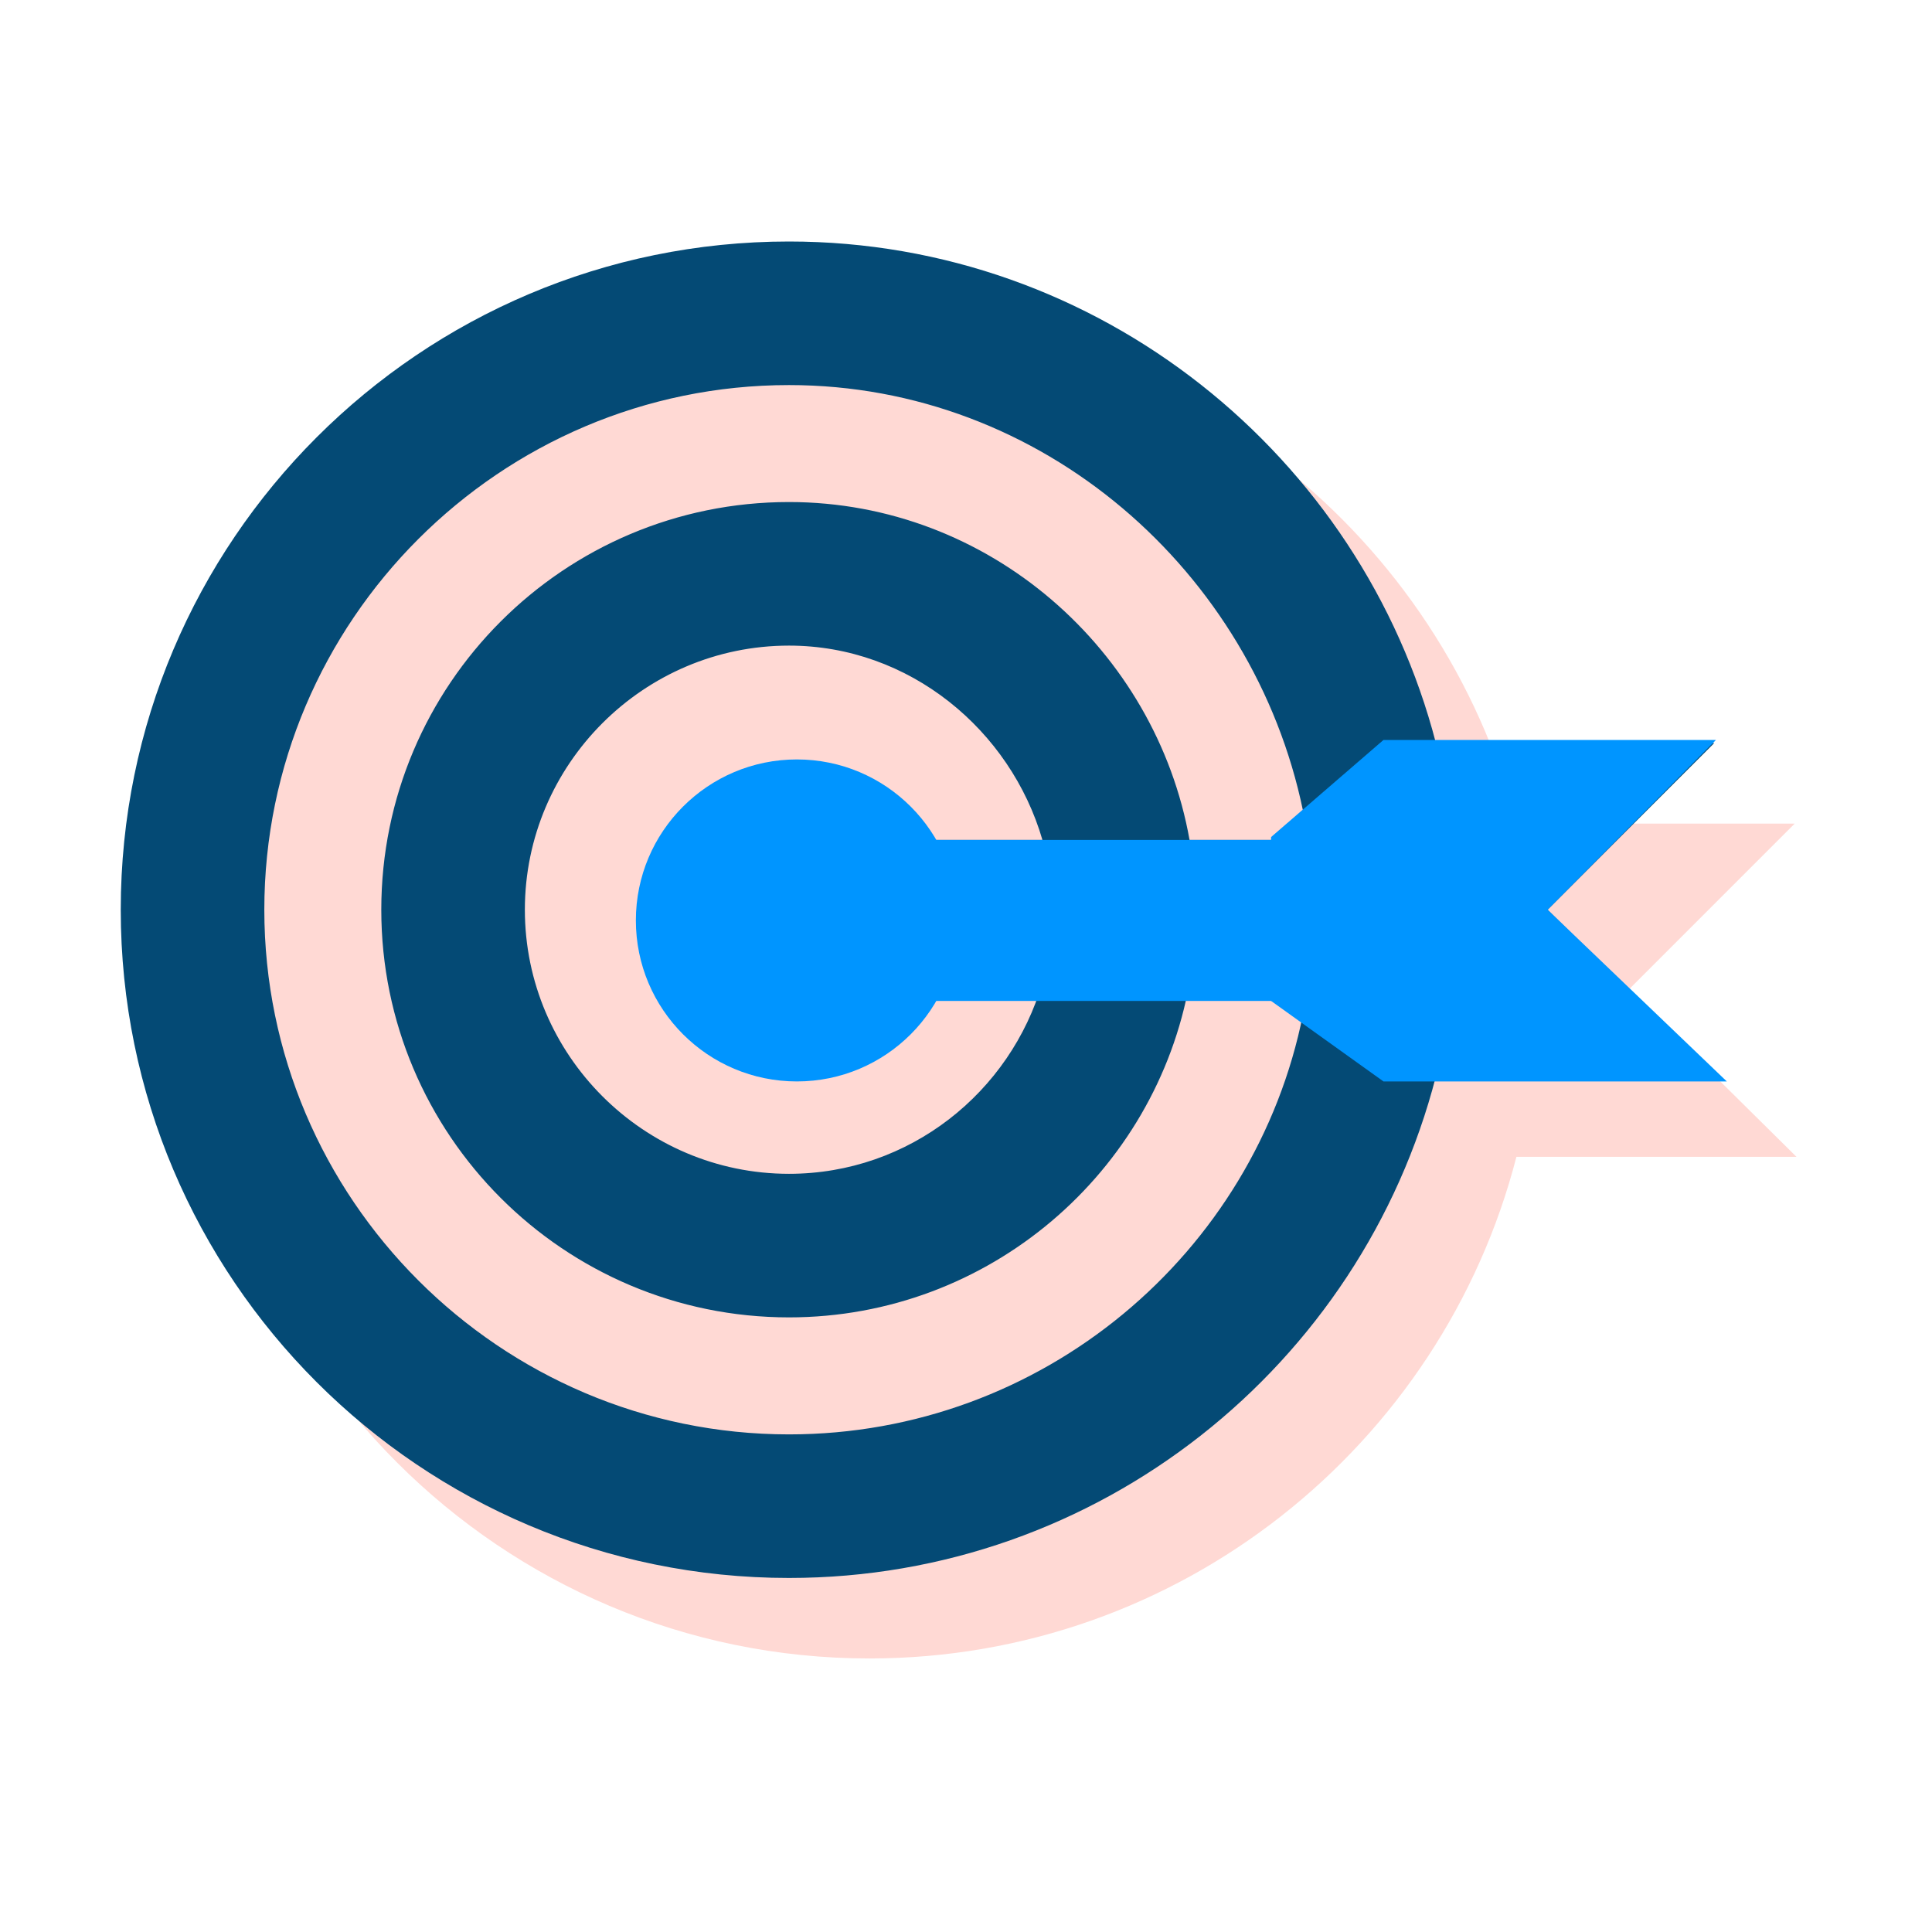
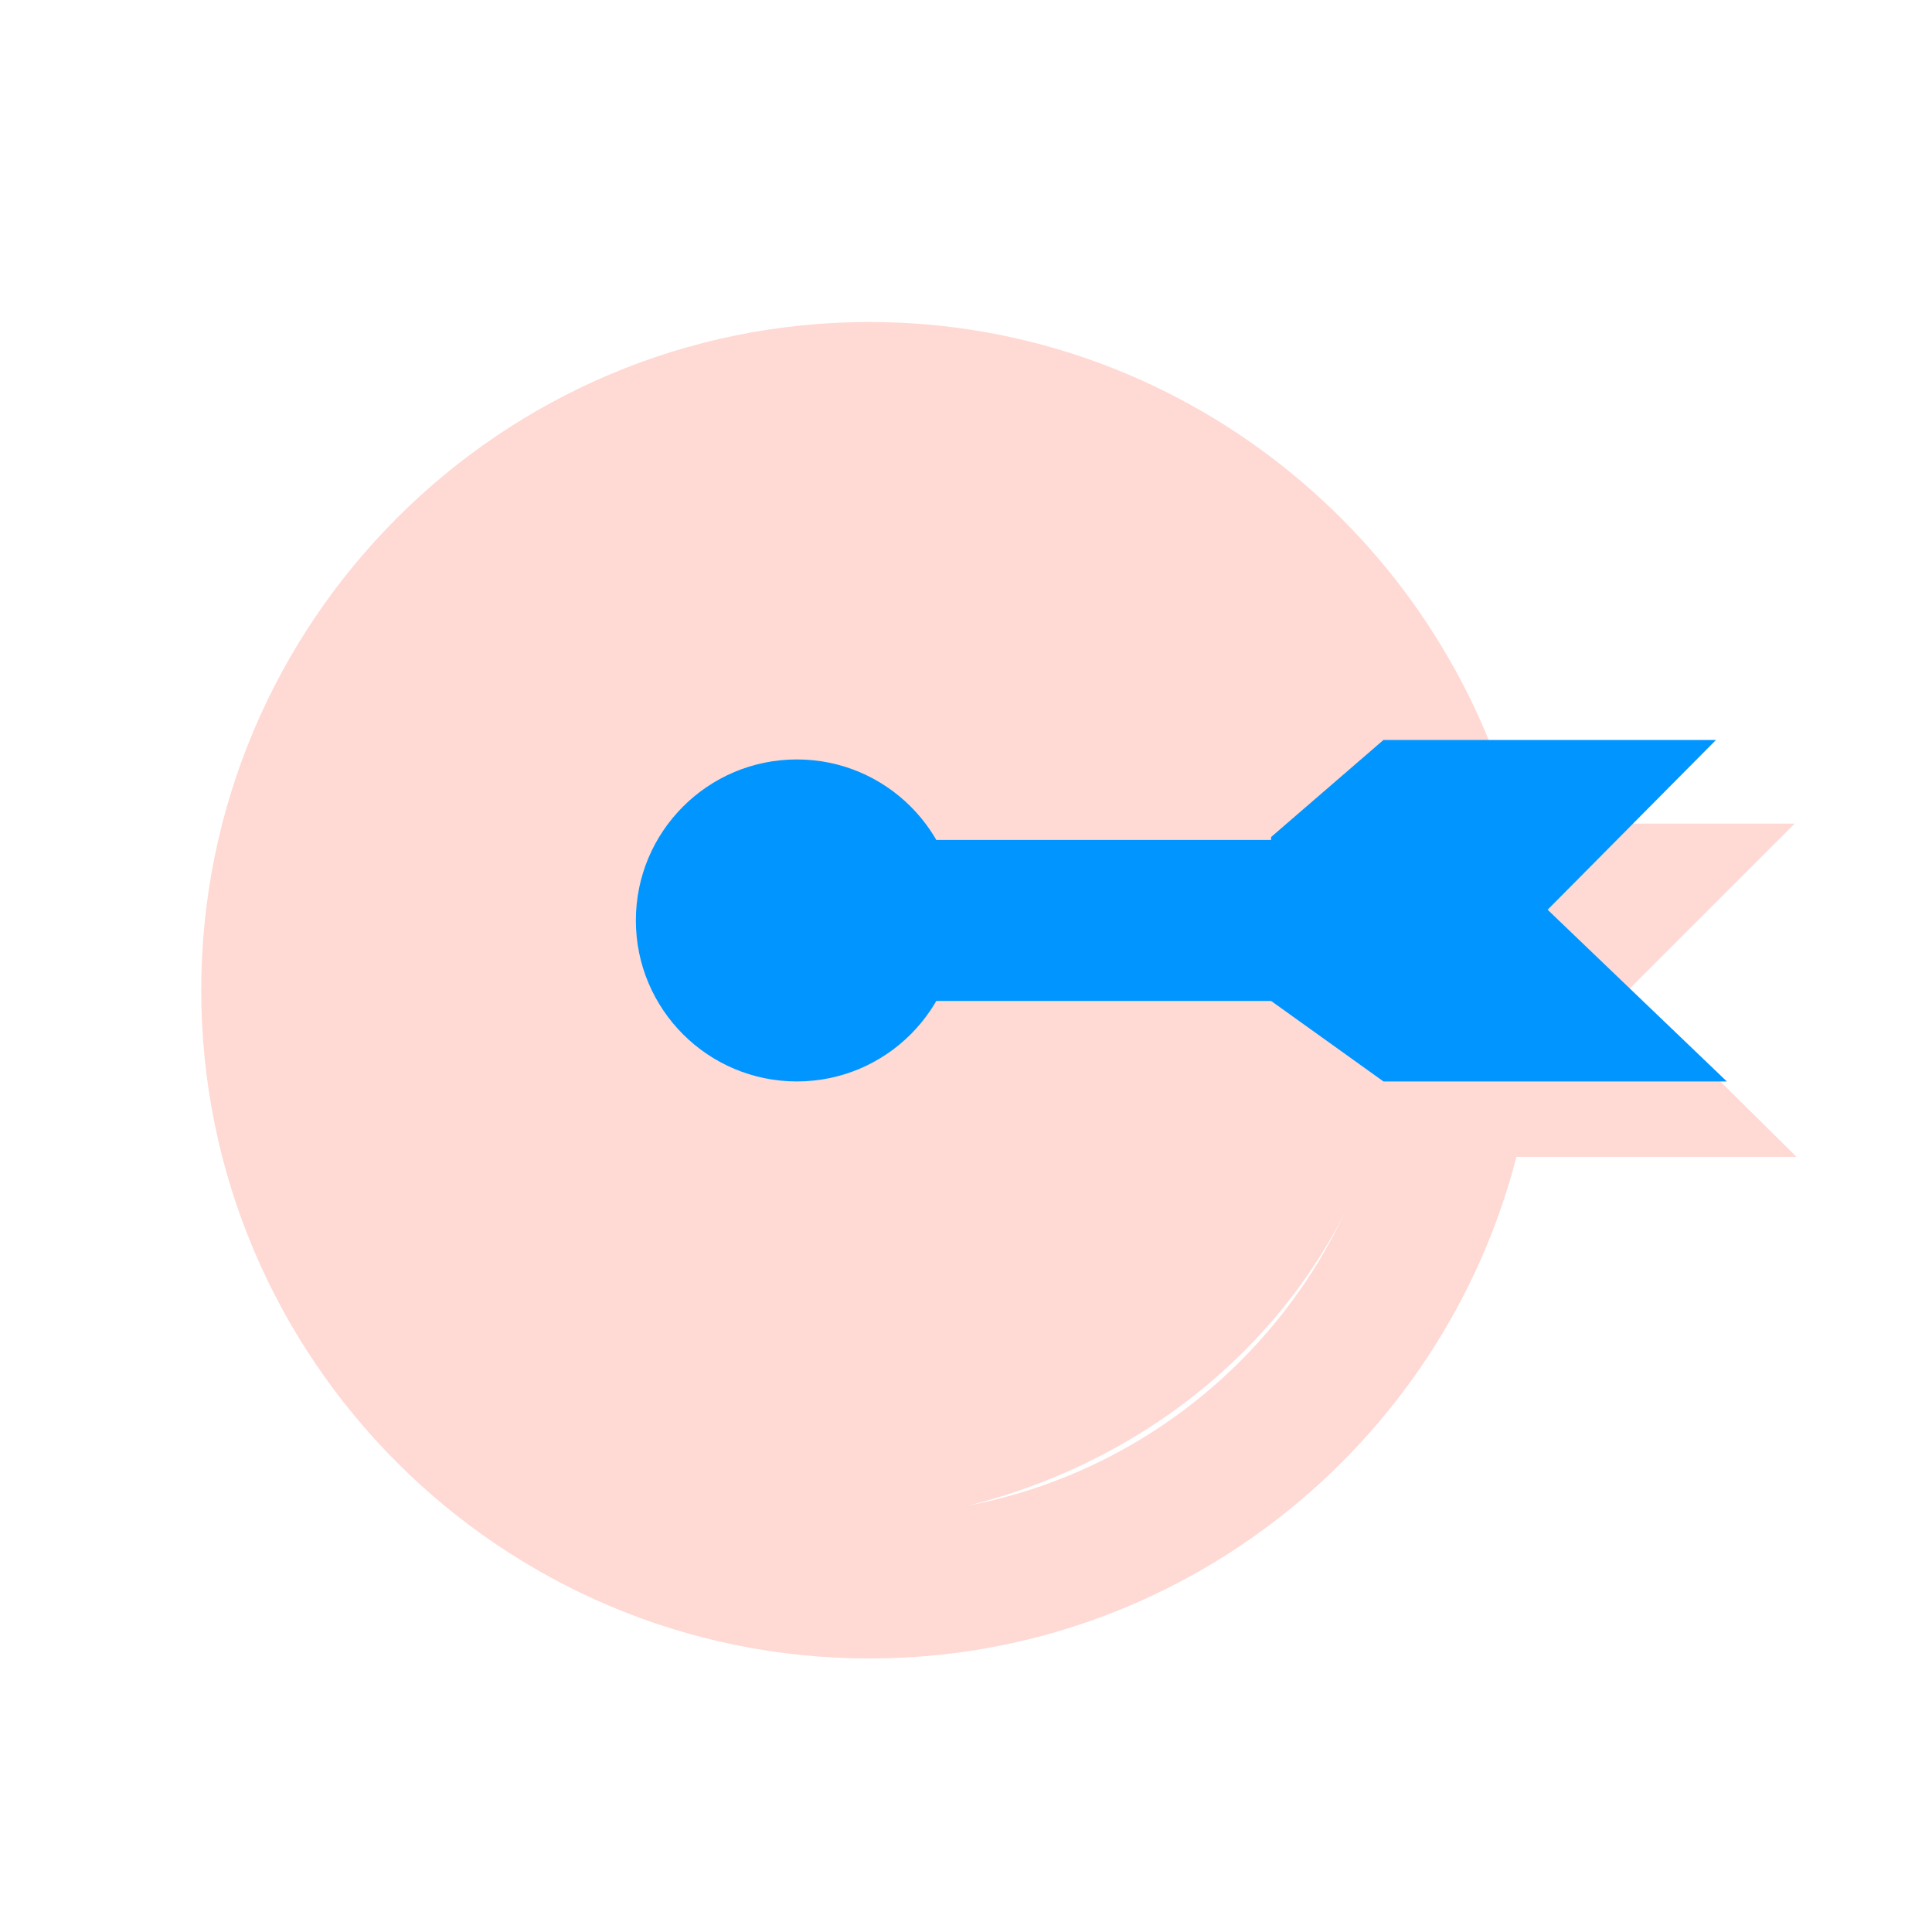
<svg xmlns="http://www.w3.org/2000/svg" width="48px" height="48px" viewBox="0 0 48 48">
  <title>Sendinblue/Target</title>
  <desc>Created with Sketch.</desc>
  <g id="Sendinblue/Target" stroke="none" stroke-width="1" fill="none" fill-rule="evenodd">
    <g id="Target">
      <g transform="translate(3, 6)" fill-rule="nonzero">
        <ellipse id="Oval" fill="#FFD9D4" cx="17.298" cy="18.368" rx="14.5" ry="13.5" />
        <path d="M2,18.602 C2,27.761 9.442,35.204 18.602,35.204 C26.308,35.204 32.826,29.919 34.675,22.741 L41.633,22.741 L37.45,18.602 L41.589,14.462 L34.675,14.462 C32.826,7.328 26.308,2 18.602,2 C9.442,2 2,9.442 2,18.602 Z M31.372,16.004 L30.58,16.796 L28.554,16.796 C27.717,12.084 23.578,8.473 18.602,8.473 C13.009,8.473 8.473,13.009 8.473,18.602 C8.473,24.194 13.009,28.73 18.602,28.73 C23.578,28.73 27.717,25.119 28.554,20.407 L30.58,20.407 L31.372,21.2 C30.183,27.145 24.899,31.637 18.602,31.637 C11.424,31.637 5.567,25.78 5.567,18.602 C5.567,11.424 11.424,5.567 18.602,5.567 C24.899,5.567 30.139,10.059 31.372,16.004 Z M18.602,21.817 C19.703,21.817 20.672,21.244 21.244,20.407 L24.899,20.407 C24.106,23.138 21.596,25.163 18.602,25.163 C14.991,25.163 12.04,22.213 12.04,18.602 C12.04,14.991 14.991,12.04 18.602,12.04 C21.596,12.04 24.106,14.066 24.899,16.796 L21.244,16.796 C20.672,15.96 19.703,15.387 18.602,15.387 C16.84,15.387 15.387,16.84 15.387,18.602 C15.387,20.363 16.84,21.817 18.602,21.817 Z" id="Shape" fill="#FFD9D4" />
-         <path d="M2.66453526e-13,16.602 C2.66453526e-13,25.761 7.442,33.204 16.602,33.204 C24.308,33.204 30.826,27.919 32.675,20.741 L39.633,20.741 L35.45,16.602 L39.589,12.462 L32.675,12.462 C30.826,5.328 24.308,1.17239551e-13 16.602,1.17239551e-13 C7.442,1.17239551e-13 2.66453526e-13,7.442 2.66453526e-13,16.602 Z M29.372,14.14 L28.58,14.868 L26.554,14.868 C25.717,10.156 21.578,6.473 16.602,6.473 C11.009,6.473 6.473,11.009 6.473,16.602 C6.473,22.194 11.009,26.73 16.602,26.73 C21.578,26.73 25.717,23.119 26.554,18.407 L28.58,18.407 L29.372,19.2 C28.183,25.145 22.899,29.637 16.602,29.637 C9.424,29.637 3.567,23.78 3.567,16.602 C3.567,9.424 9.424,3.567 16.602,3.567 C22.899,3.567 28.139,8.195 29.372,14.14 Z M16.602,19.817 C17.703,19.817 18.672,19.244 19.244,18.407 L22.899,18.407 C22.106,21.138 19.596,23.163 16.602,23.163 C12.991,23.163 10.04,20.213 10.04,16.602 C10.04,12.991 12.991,10.04 16.602,10.04 C19.596,10.04 22.106,12.138 22.899,14.868 L19.244,14.868 C18.672,14.031 17.703,13.387 16.602,13.387 C14.84,13.387 13.387,14.84 13.387,16.602 C13.387,18.363 14.84,19.817 16.602,19.817 Z" id="Shape" fill="#044A75" />
        <circle id="Oval" fill="#0095FF" cx="16.798" cy="16.868" r="4" />
        <rect id="Rectangle" fill="#0095FF" x="18.798" y="14.868" width="11" height="4" />
        <polygon id="Path-2" fill="#0095FF" points="28.58 14.796 31.372 12.384 39.633 12.384 35.45 16.602 39.902 20.868 31.372 20.868 28.58 18.868" />
      </g>
      <g id="Keylines" opacity="0" stroke="#979797" stroke-width="0.125">
        <g id="Group">
          <path d="M0,48 L48,0 L0,48 Z" id="NESW" />
          <path d="M0,0 L48,48" id="NWSE" />
          <path d="M0,31.25 L48,31.25" id="Southern-Tropic" stroke-linecap="square" />
          <path d="M0,17.25 L48,17.25" id="Northern-Tropic" stroke-linecap="square" />
-           <path d="M0,23.25 L48,23.25" id="Equator" stroke-linecap="square" />
-           <path d="M31,48 L31,0" id="Western-Tropic" />
          <path d="M17,48 L17,0" id="Eastern-Tropic" />
          <path d="M24,48 L24,0" id="Mean" />
-           <path d="M34,24 C34,18.477 29.523,14 24,14 C18.477,14 14,18.477 14,24 C14,29.523 18.477,34 24,34 C29.523,34 34,29.523 34,24 L34,24 Z" id="Core" />
-           <path d="M24,46 C11.85,46 2,36.15 2,24 C2,11.85 11.85,2 24,2 C36.15,2 46,11.85 46,24 C46,36.15 36.15,46 24,46" id="Circle" />
+           <path d="M34,24 C34,18.477 29.523,14 24,14 C18.477,14 14,18.477 14,24 C14,29.523 18.477,34 24,34 C29.523,34 34,29.523 34,24 Z" id="Core" />
          <path d="M40,43 L8,43 C6.35,43 5,41.65 5,40 L5,8 C5,6.35 6.35,5 8,5 L40,5 C41.65,5 43,6.35 43,8 L43,40 C43,41.65 41.65,43 40,43" id="Square" />
-           <path d="M37,46 L11,46 C9.35,46 8,44.65 8,43 L8,5 C8,3.35 9.35,2 11,2 L37,2 C38.65,2 40,3.35 40,5 L40,43 C40,44.65 38.65,46 37,46" id="Vertical-Rectangle" />
          <path d="M43,40 L5,40 C3.35,40 2,38.65 2,37 L2,11 C2,9.35 3.35,8 5,8 L43,8 C44.65,8 46,9.35 46,11 L46,37 C46,38.65 44.65,40 43,40" id="Horizontal-Rectangle" />
        </g>
      </g>
    </g>
  </g>
</svg>